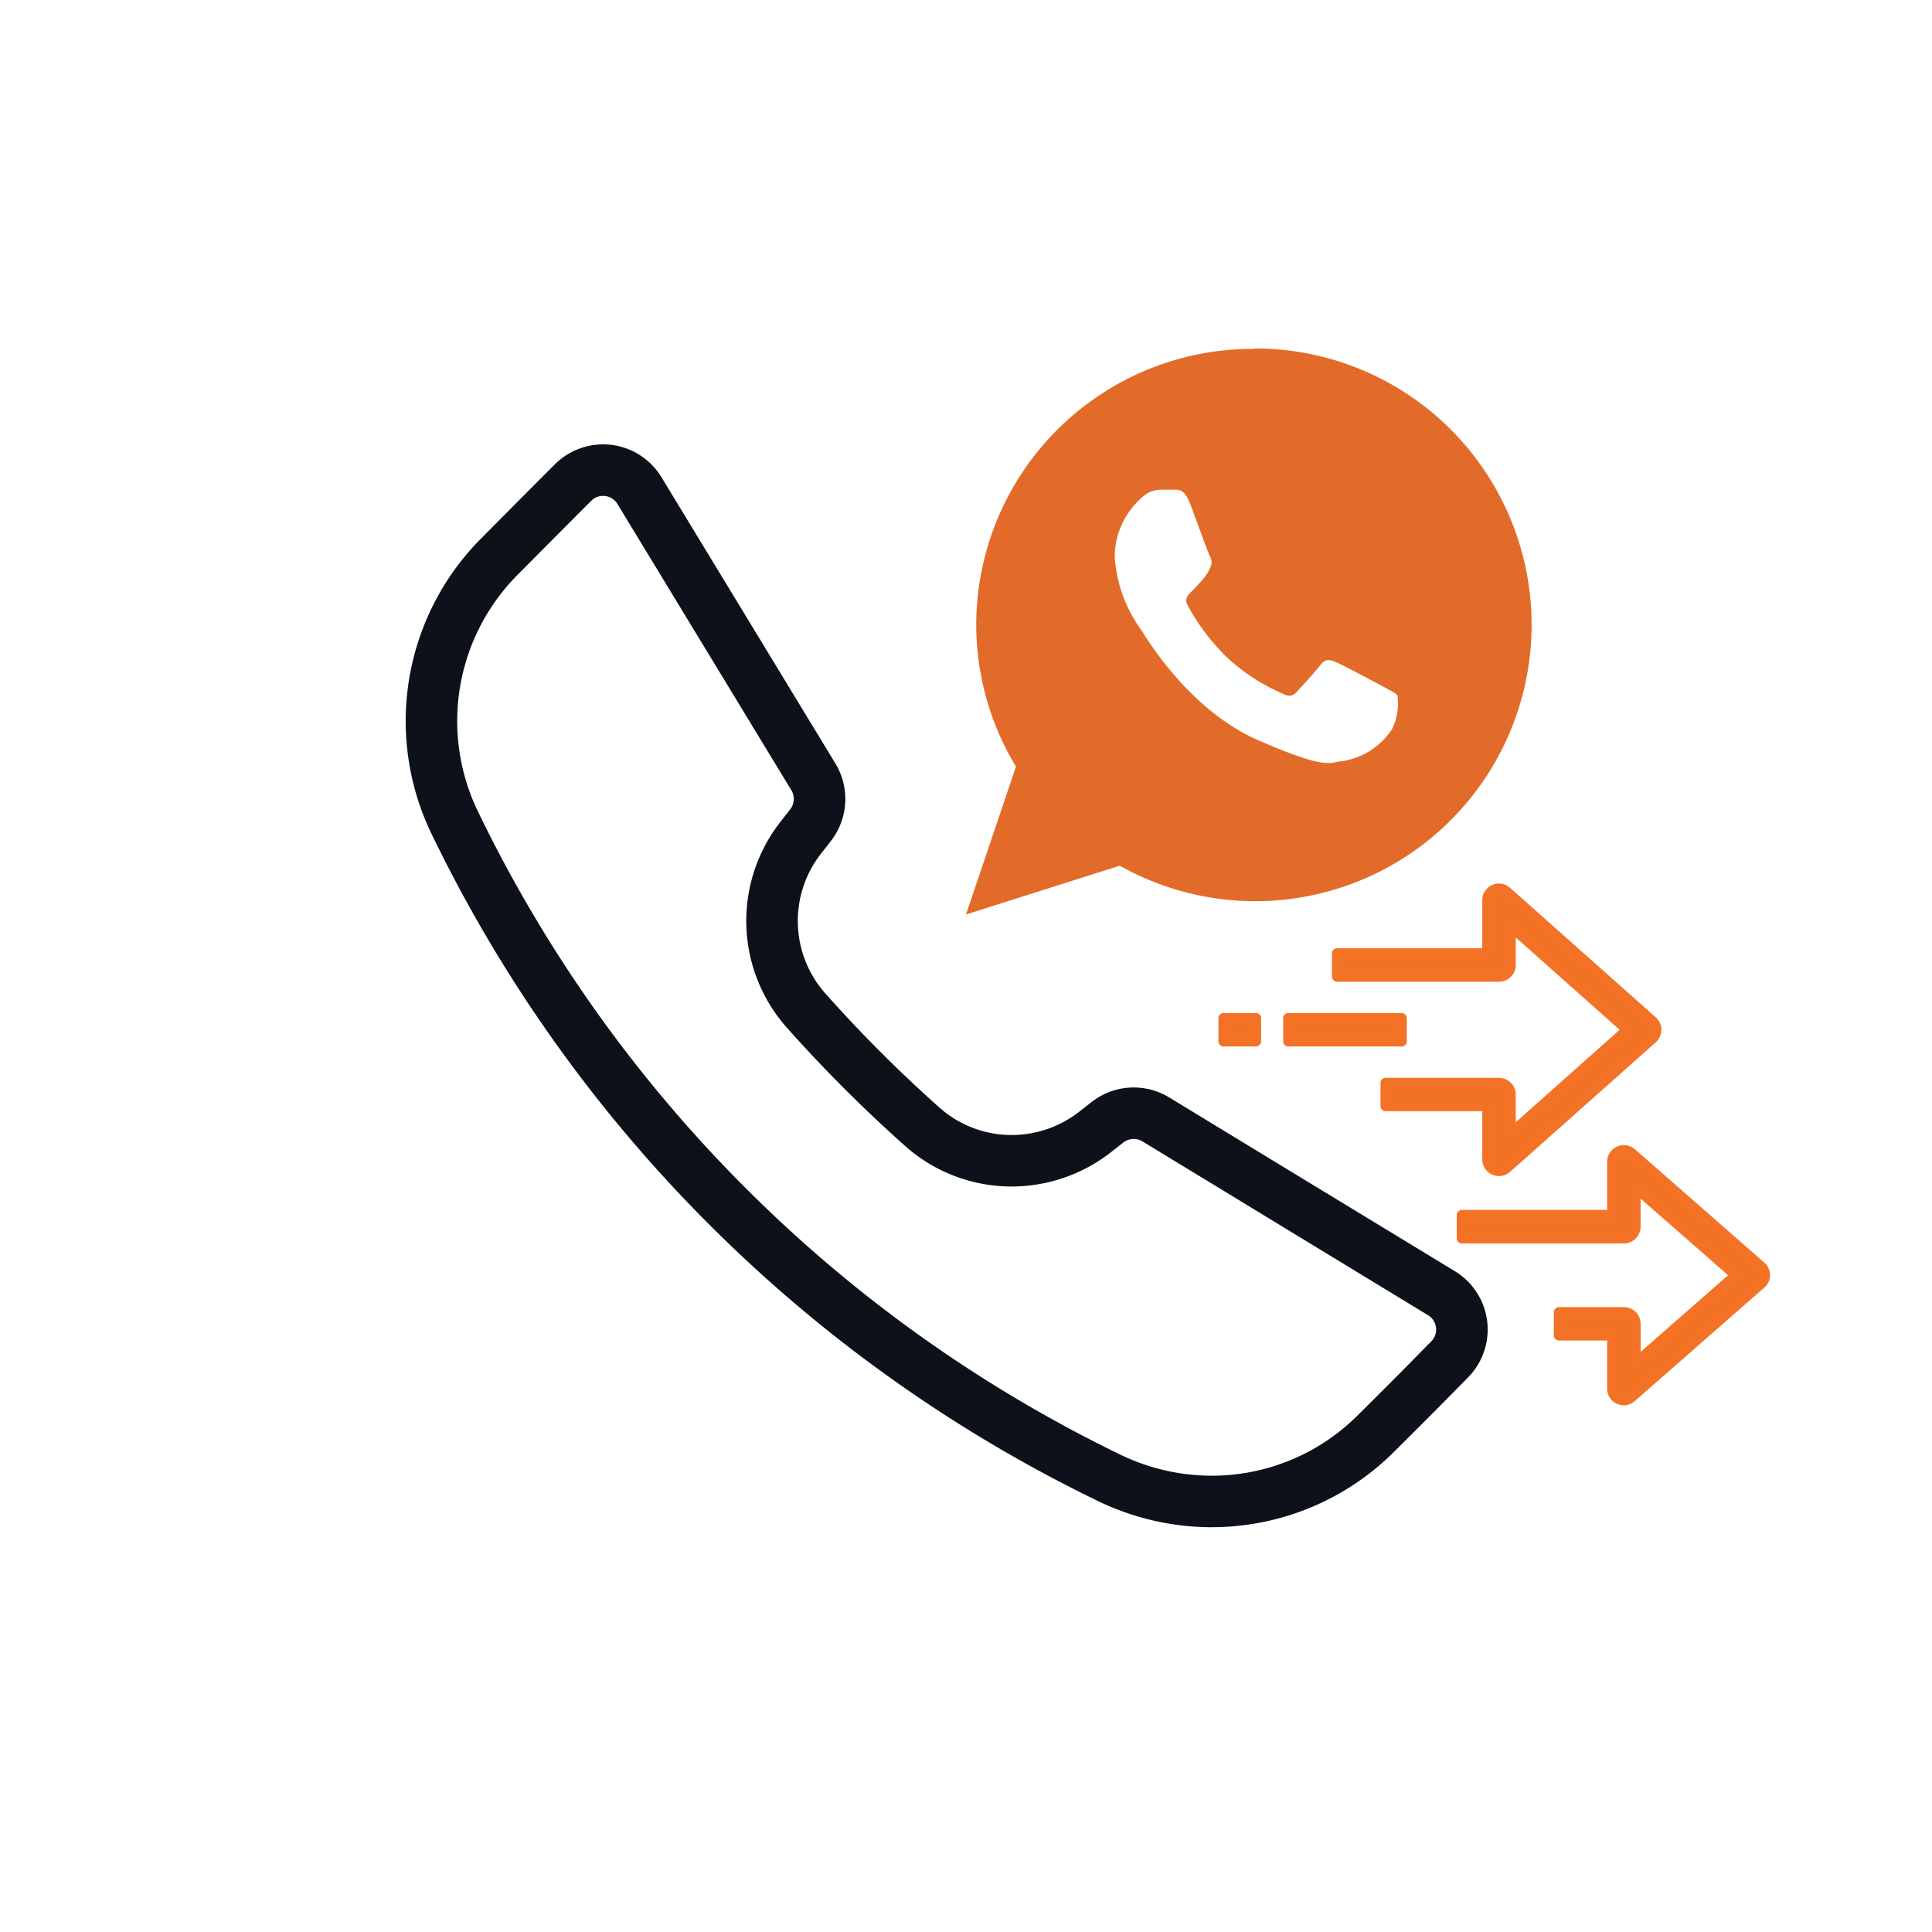
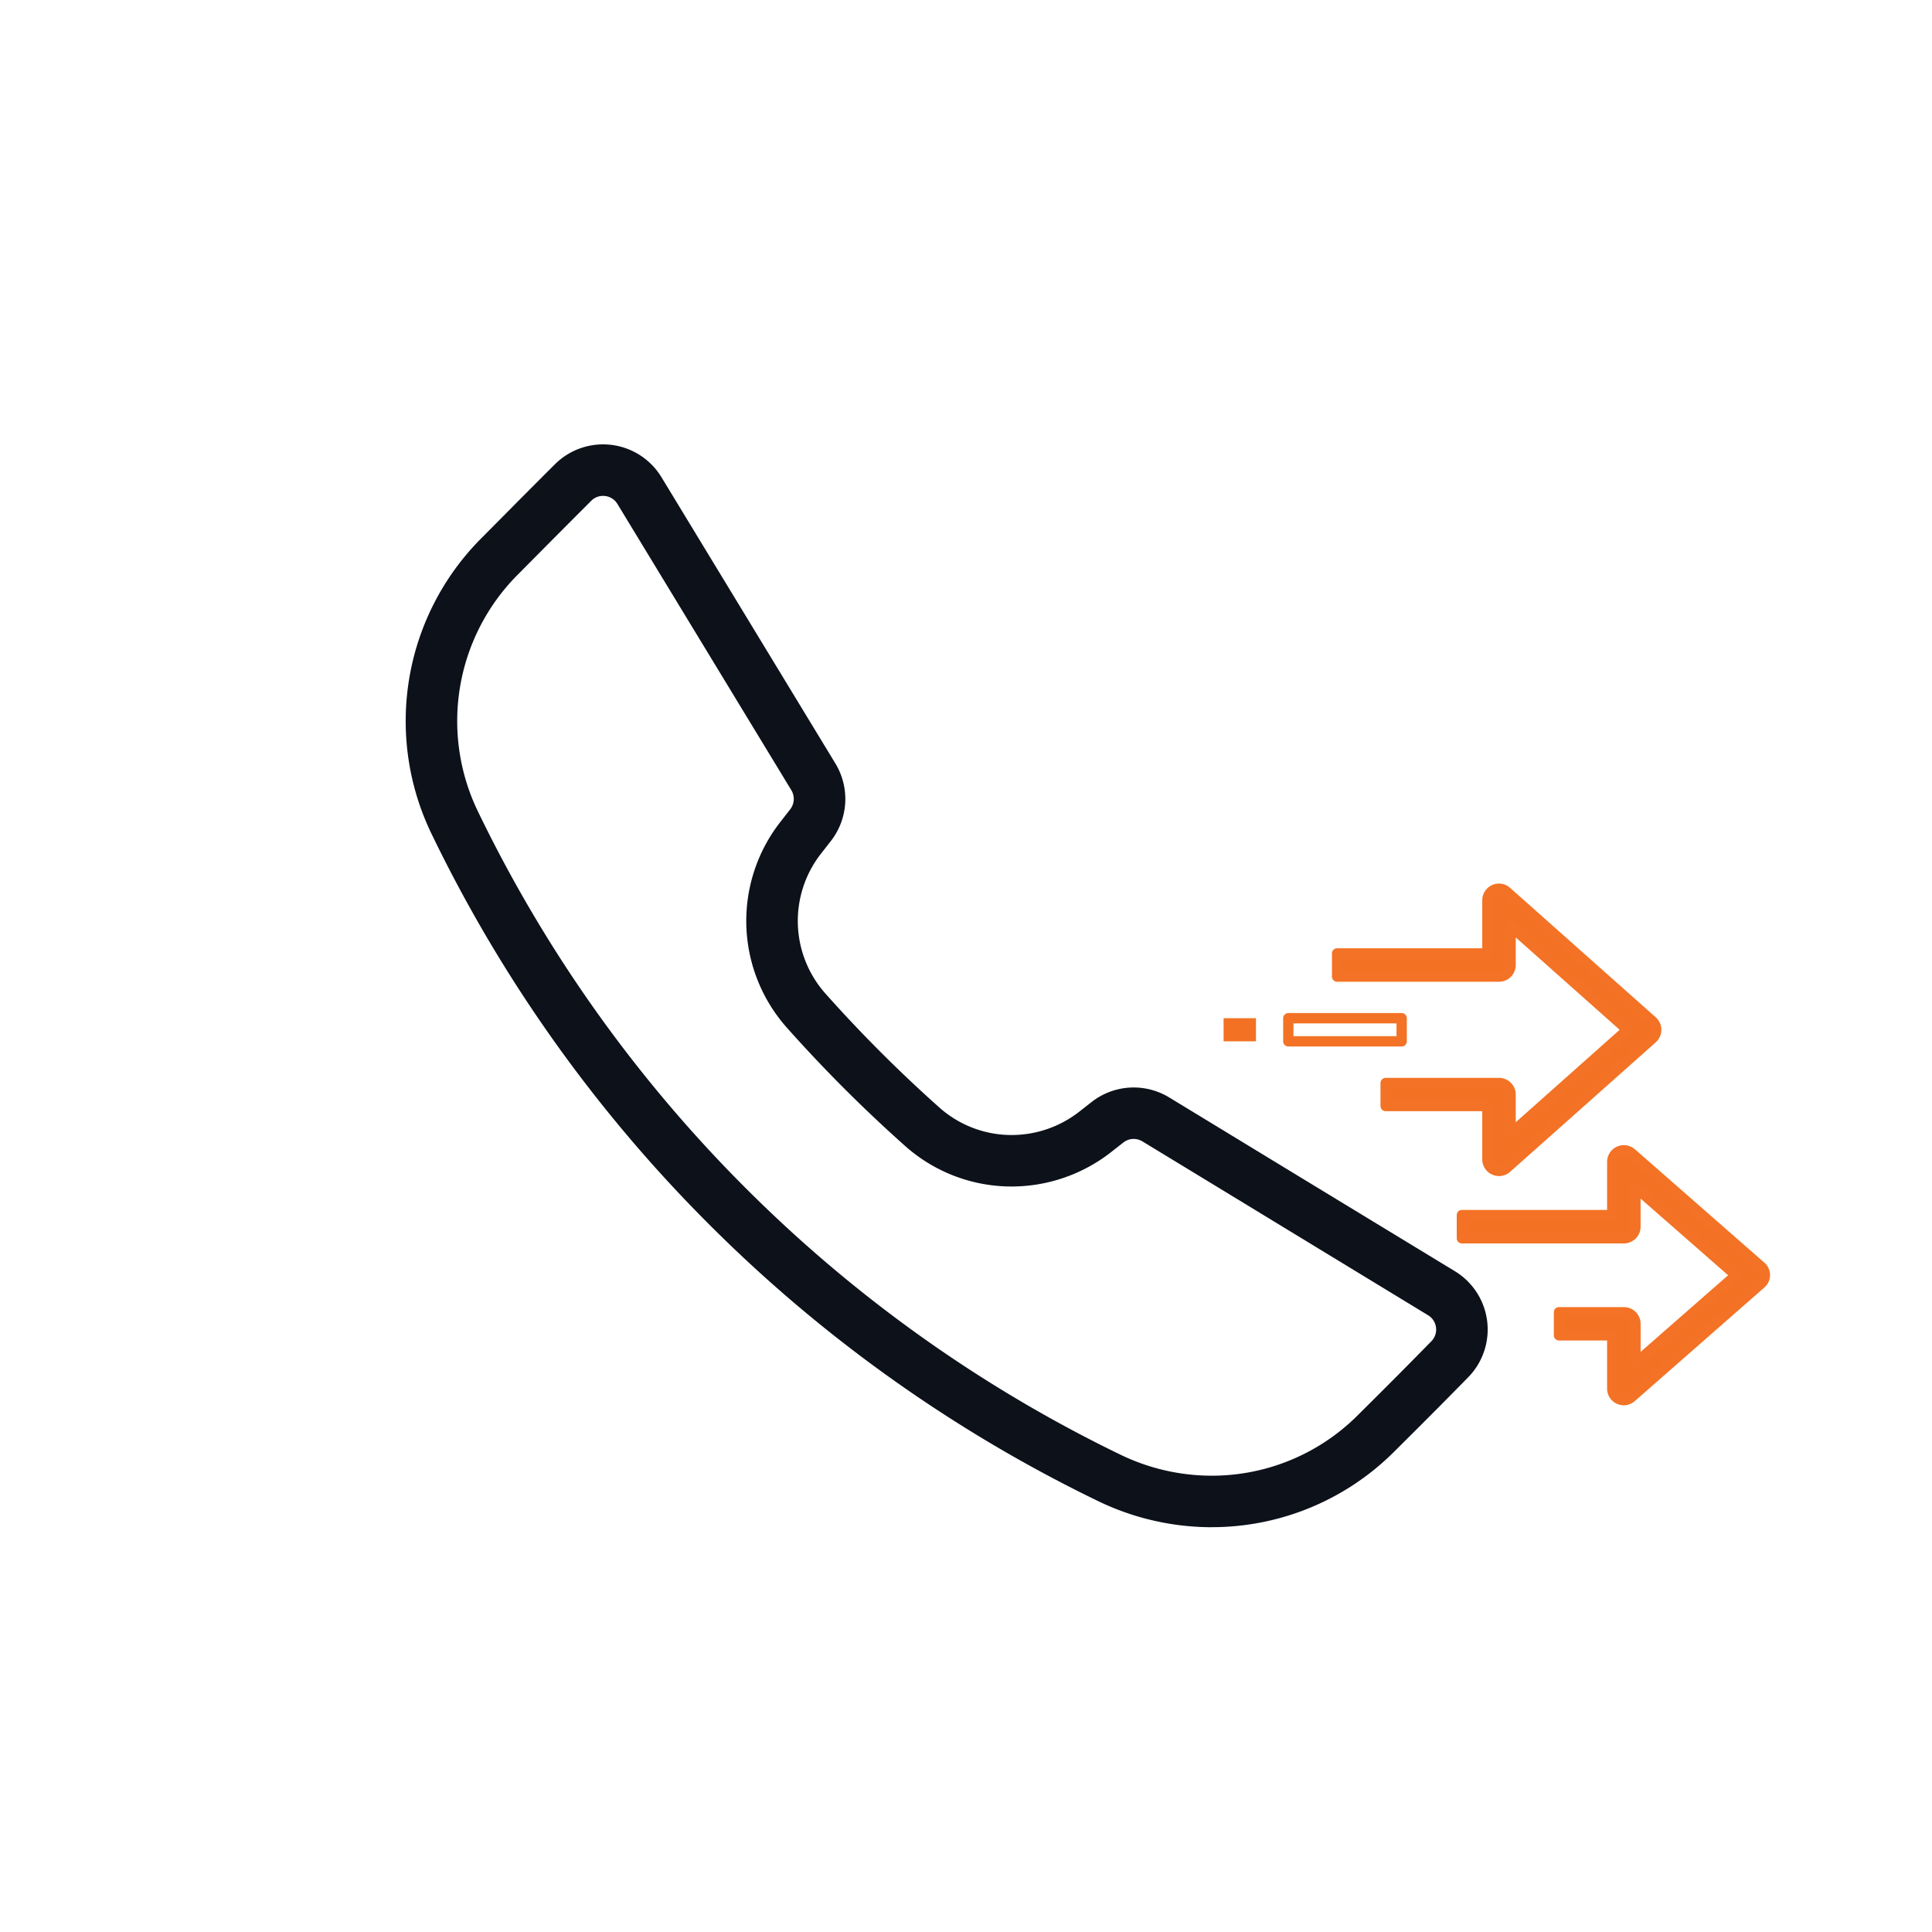
<svg xmlns="http://www.w3.org/2000/svg" width="150" height="150" viewBox="0 0 150 150">
  <defs>
    <clipPath id="b">
      <rect width="150" height="150" />
    </clipPath>
  </defs>
  <g id="a" clip-path="url(#b)">
    <path d="M68.545,90.011a20.3,20.3,0,0,1-8.794-2.02A111.152,111.152,0,0,1,29.5,66.467,111.2,111.2,0,0,1,7.992,36.2a20.1,20.1,0,0,1,3.8-22.917l1.35-1.361c2.066-2.082,3.008-3.033,4.419-4.437a5.3,5.3,0,0,1,8.275,1.009l13.5,22.219a5.309,5.309,0,0,1-.354,6.026l-.662.848-.091.116a8.48,8.48,0,0,0,.324,10.863,108.039,108.039,0,0,0,8.862,8.864,8.428,8.428,0,0,0,5.61,2.131,8.537,8.537,0,0,0,5.24-1.809L59.226,57a5.3,5.3,0,0,1,6.024-.359c2.329,1.416,6.444,3.921,10.709,6.517L87.378,70.1l.049.029a5.3,5.3,0,0,1,1.028,8.253l-.264.268c-1.516,1.542-2.612,2.657-5.52,5.544a20.02,20.02,0,0,1-14.127,5.814ZM21.295,9.939a1.271,1.271,0,0,0-.913.379c-1.4,1.4-2.342,2.343-4.4,4.419L14.63,16.1a16.1,16.1,0,0,0-3.037,18.358A107.205,107.205,0,0,0,32.328,63.64,107.161,107.161,0,0,0,61.493,84.391a16.279,16.279,0,0,0,7.051,1.62,16.02,16.02,0,0,0,11.308-4.653c2.891-2.87,3.979-3.977,5.486-5.51l.264-.268a1.3,1.3,0,0,0-.222-2.011l-.032-.019-11.469-6.98c-4.265-2.6-8.379-5.1-10.707-6.516a1.3,1.3,0,0,0-1.48.09l-.962.754a12.555,12.555,0,0,1-7.706,2.66,12.423,12.423,0,0,1-8.269-3.143,112.052,112.052,0,0,1-9.191-9.193,12.478,12.478,0,0,1-.487-15.985l.091-.117.66-.845a1.316,1.316,0,0,0,.088-1.487l-13.5-22.219A1.3,1.3,0,0,0,21.295,9.939Z" transform="translate(25.523 28.562)" fill="#0c111a" />
-     <path d="M78.244,34.551a21.459,21.459,0,0,0-21.56,21.377h0a21.328,21.328,0,0,0,3.084,11.055L55.89,78.464l11.94-3.787A21.456,21.456,0,1,0,78.244,34.52h0Zm10.719,29.53a5.632,5.632,0,0,1-3.817,2.474c-1.008.061-1.038.794-6.566-1.619s-8.825-8.215-9.1-8.581a10.813,10.813,0,0,1-2.046-5.741,6.168,6.168,0,0,1,2.077-4.489,2.158,2.158,0,0,1,1.5-.641h1.038c.336,0,.794-.061,1.222,1.038s1.4,3.848,1.557,4.123a.952.952,0,0,1,0,.947,3.414,3.414,0,0,1-.58.886c-.275.305-.611.7-.855.916-.275.275-.58.55-.275,1.1A16.583,16.583,0,0,0,76.045,58.4a14.9,14.9,0,0,0,4.336,2.871c.55.305.855.275,1.191-.092S83.008,59.622,83.4,59.1s.763-.428,1.252-.214,3.145,1.618,3.7,1.924.916.458,1.038.672a4.515,4.515,0,0,1-.428,2.6Z" transform="translate(19.11 -7.464)" fill="#e36b2a" />
    <path d="M72.929,47.844a.889.889,0,0,1-.894-.894V42.819H67.9V41.025h5.038a.9.9,0,0,1,.9.9v3.056l7.8-6.831-7.8-6.831v3.063a.9.9,0,0,1-.9.9H60.36v-1.8H72.035V29.344a.892.892,0,0,1,.906-.894.906.906,0,0,1,.581.219l10.05,8.806a.876.876,0,0,1,.313.675.894.894,0,0,1-.313.669L73.516,47.625a.916.916,0,0,1-.588.225Z" transform="translate(53.14 60.859)" fill="#f37123" />
    <path d="M72.929,48.25a.4.4,0,0,1-.084-.009,1.288,1.288,0,0,1-1.21-1.291V43.219H67.9a.4.4,0,0,1-.4-.4V41.025a.4.4,0,0,1,.4-.4h5.038a1.3,1.3,0,0,1,1.3,1.3V44.1l6.793-5.949L74.235,32.2v2.18a1.3,1.3,0,0,1-1.3,1.3H60.36a.4.4,0,0,1-.4-.4v-1.8a.4.4,0,0,1,.4-.4H71.635V29.344A1.3,1.3,0,0,1,72.93,28.05h.017a1.3,1.3,0,0,1,.835.313l.005,0,10.047,8.8a1.278,1.278,0,0,1,0,1.948L73.78,47.926a1.307,1.307,0,0,1-.84.324ZM68.3,42.419h3.738a.4.4,0,0,1,.4.4V46.95a.488.488,0,0,0,.293.453.5.5,0,0,0,.2.041l.044,0a.5.5,0,0,0,.279-.121l10.058-8.808a.5.5,0,0,0,.176-.368.475.475,0,0,0-.17-.369l-.006,0-10.047-8.8a.5.5,0,0,0-.321-.122H72.93a.5.5,0,0,0-.495.494v4.137a.4.4,0,0,1-.4.4H60.76v1H72.935a.5.5,0,0,0,.5-.5V31.319a.4.4,0,0,1,.664-.3l7.8,6.831a.4.4,0,0,1,0,.6l-7.8,6.831a.4.4,0,0,1-.664-.3V41.925a.5.5,0,0,0-.5-.5H68.3Z" transform="translate(53.14 60.859)" fill="#f37225" />
    <path d="M28.663,32.264a.9.9,0,0,1-.363-.081.888.888,0,0,1-.531-.813V27.227h-7.9V25.439h8.8a.9.9,0,0,1,.9.9v3.038l9.069-8.069-9.069-8.062v3.031a.9.9,0,0,1-.9.9H16.1v-1.8H27.769V11.252a.9.9,0,0,1,1.494-.669L40.575,20.639a.9.9,0,0,1,0,1.338L29.262,32.039A.9.9,0,0,1,28.663,32.264Z" transform="translate(87.713 58.646)" fill="#f37123" />
    <path d="M28.663,32.664a1.306,1.306,0,0,1-.525-.116,1.29,1.29,0,0,1-.769-1.178V27.627h-7.5a.4.4,0,0,1-.4-.4V25.439a.4.4,0,0,1,.4-.4h8.8a1.3,1.3,0,0,1,1.3,1.3v2.146l8.067-7.177-8.067-7.172v2.14a1.3,1.3,0,0,1-1.3,1.3H16.1a.4.4,0,0,1-.4-.4v-1.8a.4.4,0,0,1,.4-.4H27.369V11.252a1.3,1.3,0,0,1,.769-1.185,1.293,1.293,0,0,1,1.393.219L40.841,20.34a1.3,1.3,0,0,1,0,1.938L29.528,32.338A1.3,1.3,0,0,1,28.663,32.664Zm-8.394-5.838h7.5a.4.4,0,0,1,.4.4V31.37a.49.49,0,0,0,.293.447A.489.489,0,0,0,29,31.74L40.309,21.678a.5.5,0,0,0,0-.737L29,10.882a.5.5,0,0,0-.828.37v4.125a.4.4,0,0,1-.4.4H16.5v1H28.669a.5.5,0,0,0,.5-.5V13.245a.4.4,0,0,1,.666-.3L38.9,21.009a.4.4,0,0,1,0,.6l-9.069,8.069a.4.4,0,0,1-.666-.3V26.339a.5.5,0,0,0-.5-.5h-8.4Z" transform="translate(87.713 58.646)" fill="#f37225" />
-     <rect width="8.8" height="1.794" transform="translate(100.025 79.054)" fill="#f37123" />
    <path d="M0-.4H8.8a.4.4,0,0,1,.4.4V1.794a.4.4,0,0,1-.4.4H0a.4.4,0,0,1-.4-.4V0A.4.4,0,0,1,0-.4ZM8.4.4H.4v.994h8Z" transform="translate(100.025 79.054)" fill="#f37225" />
    <rect width="2.513" height="1.794" transform="translate(95 79.054)" fill="#f37123" />
-     <path d="M0-.4H2.513a.4.4,0,0,1,.4.4V1.794a.4.4,0,0,1-.4.4H0a.4.4,0,0,1-.4-.4V0A.4.4,0,0,1,0-.4ZM2.112.4H.4v.994H2.112Z" transform="translate(95 79.054)" fill="#f37225" />
  </g>
</svg>